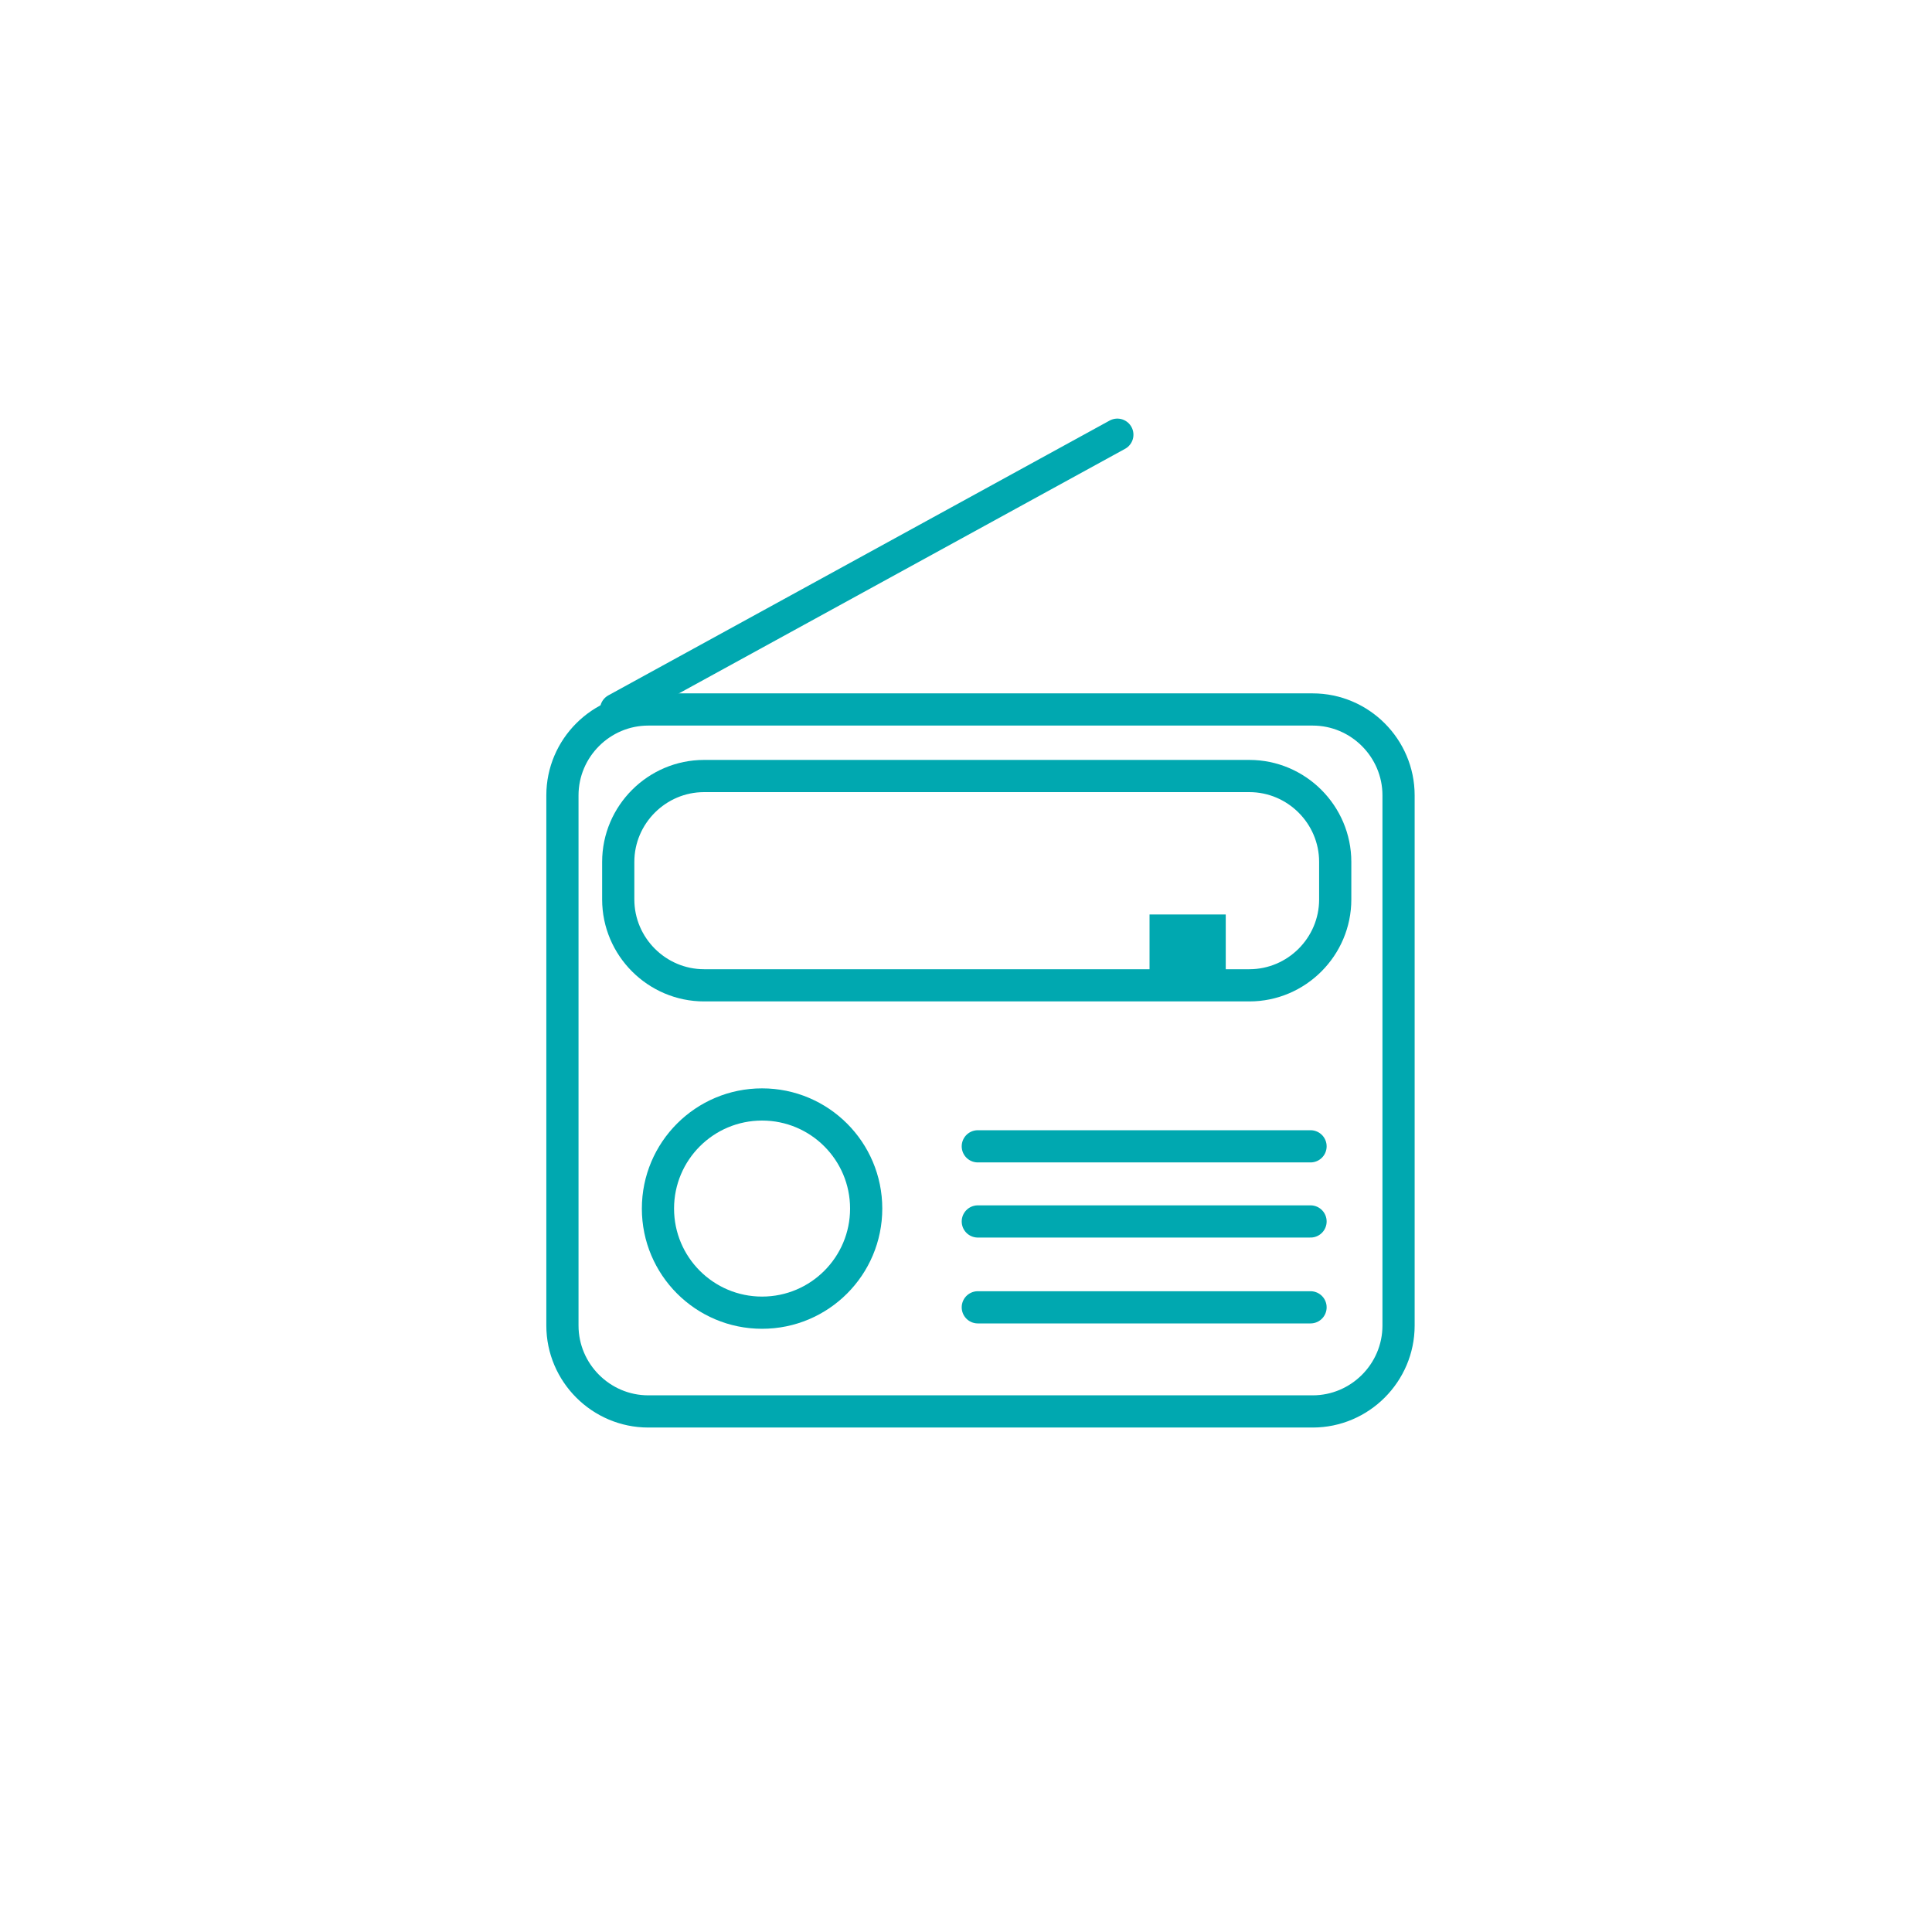
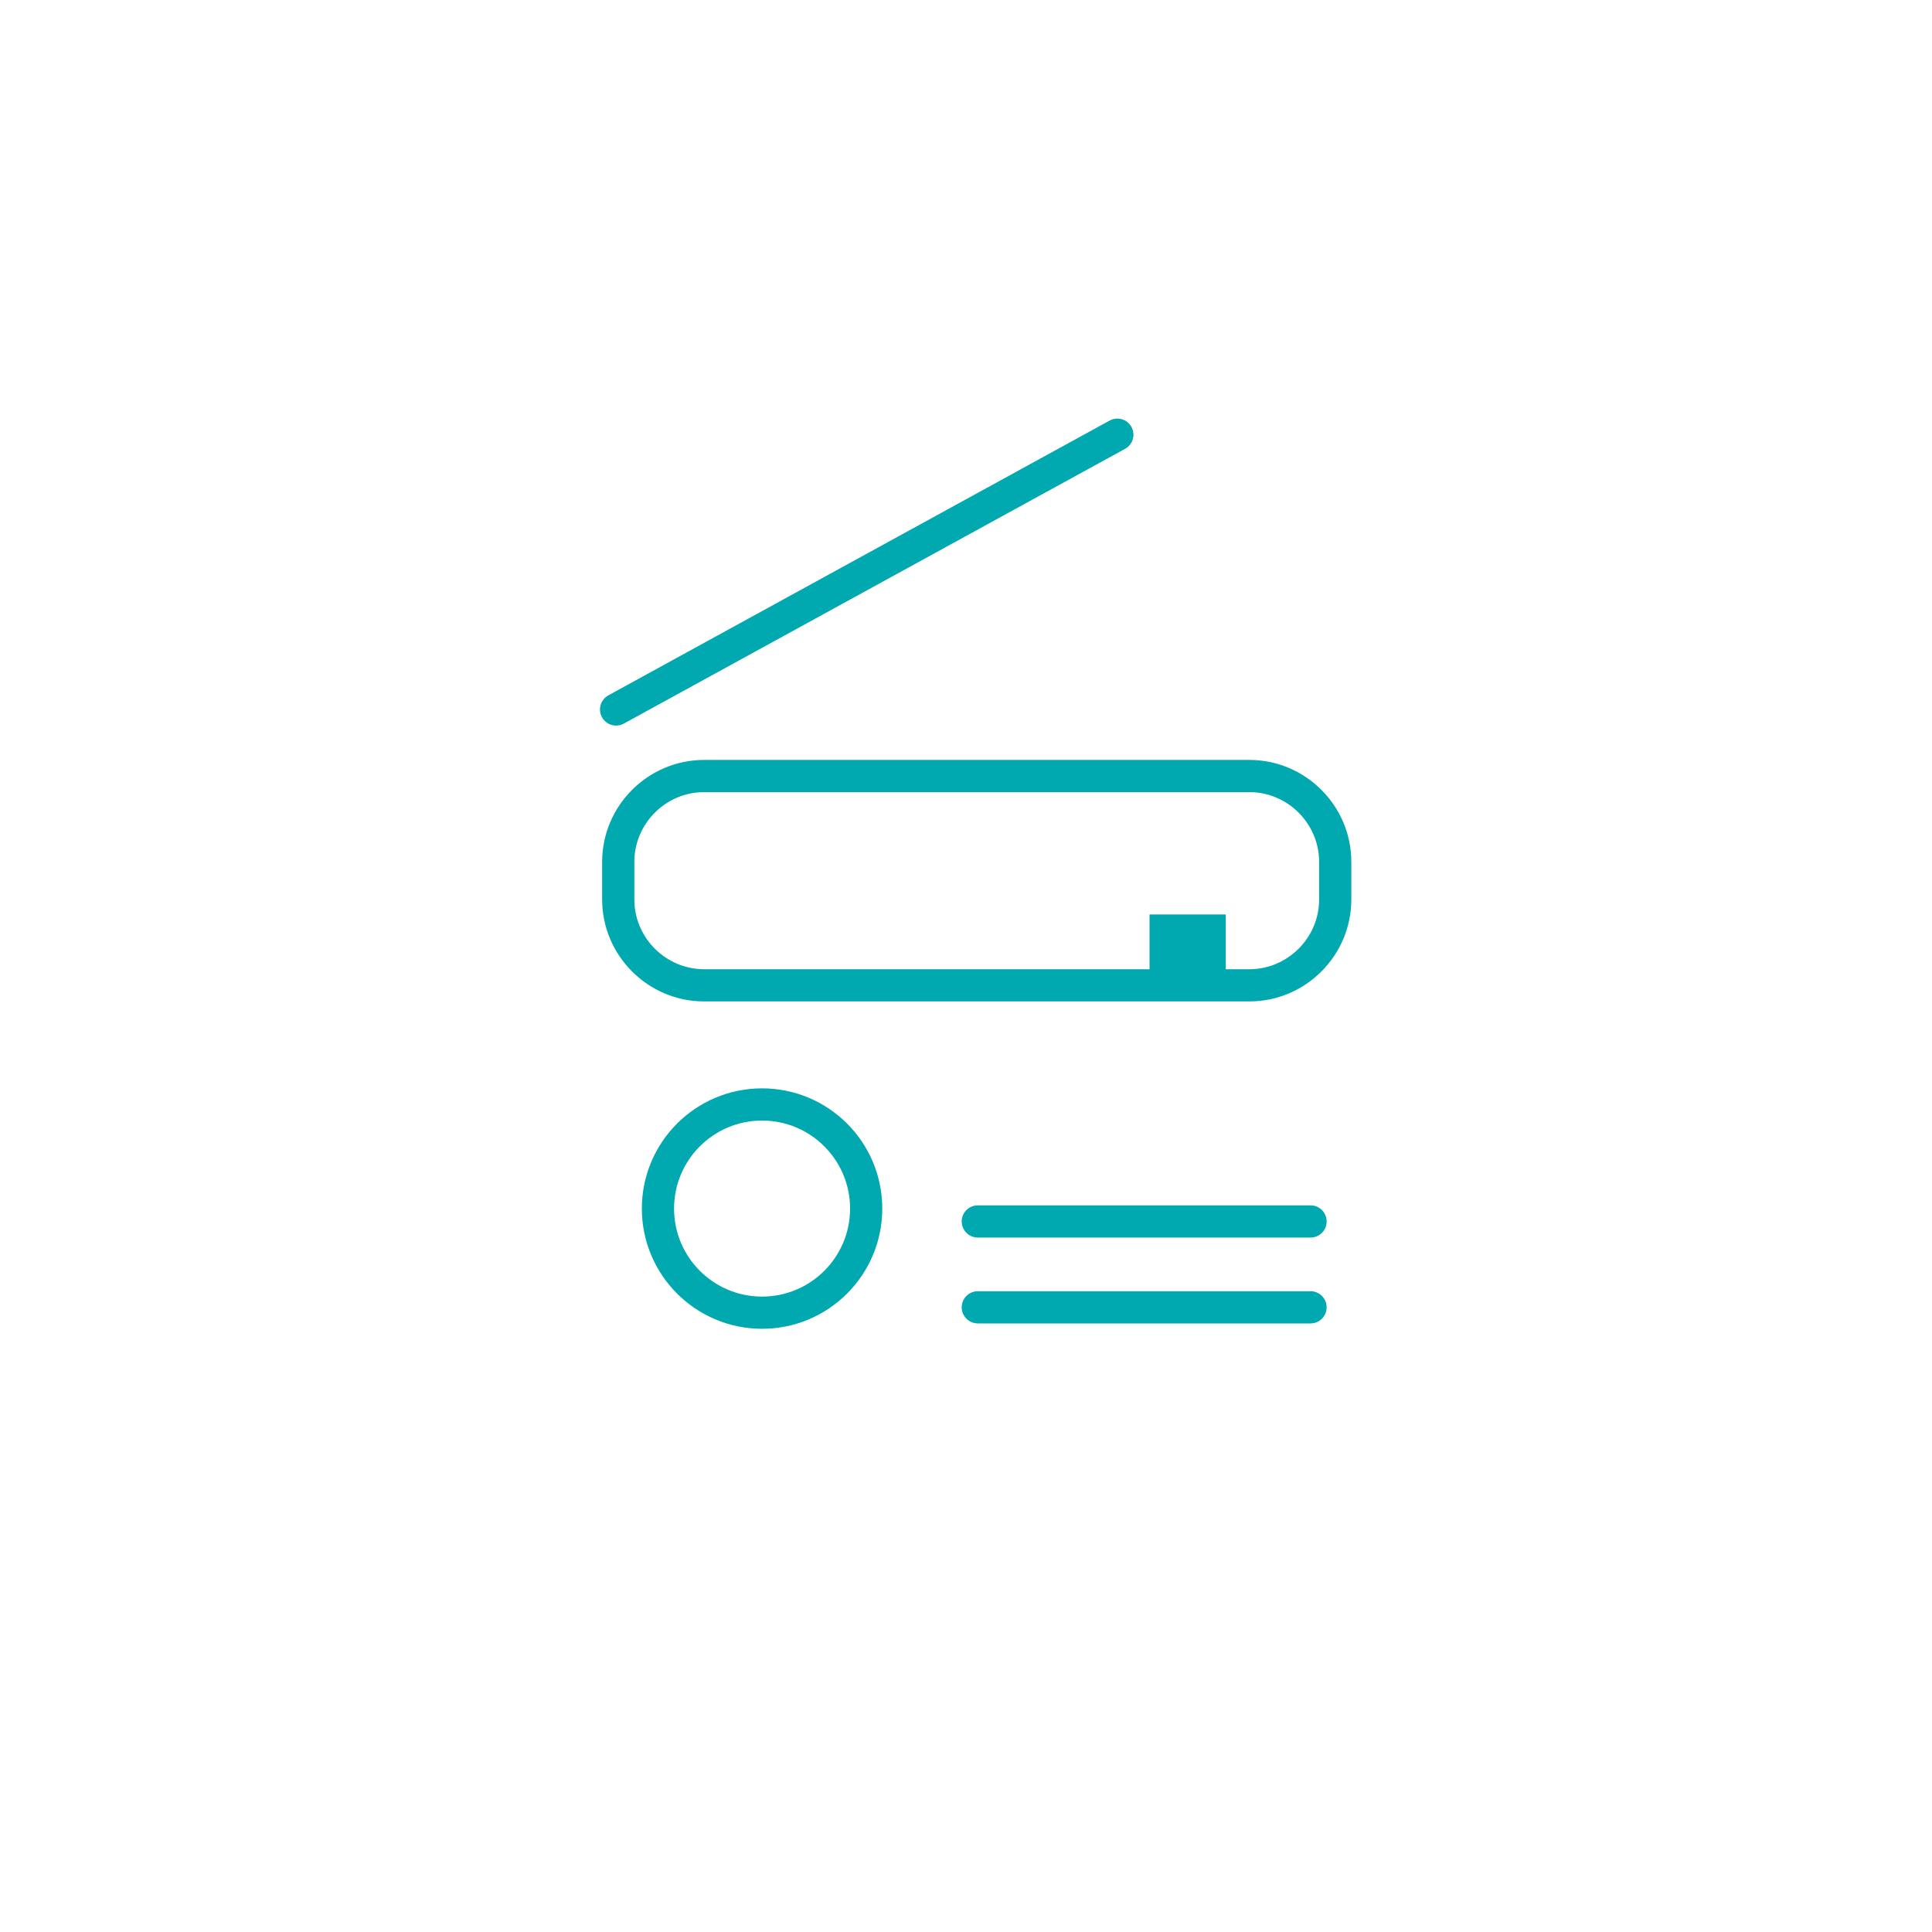
<svg xmlns="http://www.w3.org/2000/svg" version="1.1" x="0px" y="0px" viewBox="0 0 180 180" style="enable-background:new 0 0 180 180;" xml:space="preserve">
  <style type="text/css">
	.st0{display:none;}
	.st1{display:inline;fill-rule:evenodd;clip-rule:evenodd;fill:#00A8B0;}
	
		.st2{fill-rule:evenodd;clip-rule:evenodd;fill:none;stroke:#00A8B0;stroke-width:3;stroke-linecap:round;stroke-linejoin:round;stroke-miterlimit:10;}
	.st3{fill-rule:evenodd;clip-rule:evenodd;fill:#00A8B0;}
	
		.st4{fill-rule:evenodd;clip-rule:evenodd;fill:#00A8B0;stroke:#00A8B0;stroke-width:3;stroke-linecap:round;stroke-linejoin:round;stroke-miterlimit:10;}
</style>
  <g id="Livello_1" class="st0">
    <path class="st1" d="M47.1,74c0-3.6,2.2-6.7,5.3-7.9L106.6,44l2.9,7.1L74.1,65.4h50.1c4.8,0,8.6,3.8,8.6,8.6v51.4   c0,2.3-0.9,4.5-2.5,6.1s-3.8,2.5-6.1,2.5H55.7c-2.3,0-4.5-0.9-6.1-2.5s-2.5-3.8-2.5-6.1C47.1,125.4,47.1,74,47.1,74z M55.7,112.5   c0,7.1,5.7,12.9,12.9,12.9c7.1,0,12.9-5.7,12.9-12.9c0-7.1-5.7-12.9-12.9-12.9C61.5,99.7,55.7,105.4,55.7,112.5z M115.7,91.1h8.6   V74H55.7v17.1h51.4v-8.6h8.6C115.7,82.5,115.7,91.1,115.7,91.1z M125,103.4H88v4.1h37V103.4z M125,111.7H88v4.1h37V111.7z    M87.9,119.9h37v4.1h-37V119.9z" />
  </g>
  <g id="Livello_2">
-     <path class="st2" d="M122.3,131.5H60.4c-4.4,0-8-3.6-8-8V74.1c0-4.4,3.6-8,8-8h61.9c4.4,0,8,3.6,8,8v49.4   C130.3,127.9,126.7,131.5,122.3,131.5z" />
    <path class="st2" d="M116.4,91.8H65.6c-4.4,0-8-3.6-8-8v-3.5c0-4.4,3.6-8,8-8h50.8c4.4,0,8,3.6,8,8v3.5   C124.4,88.2,120.8,91.8,116.4,91.8z" />
    <rect x="107.1" y="85.2" class="st3" width="7.1" height="7.1" />
    <line class="st4" x1="57.4" y1="66.1" x2="104.1" y2="40.5" />
    <circle class="st2" cx="71" cy="112.6" r="9.7" />
-     <line class="st4" x1="91.1" y1="106.8" x2="122.1" y2="106.8" />
    <line class="st4" x1="91.1" y1="113.8" x2="122.1" y2="113.8" />
    <line class="st4" x1="91.1" y1="121.8" x2="122.1" y2="121.8" />
  </g>
</svg>